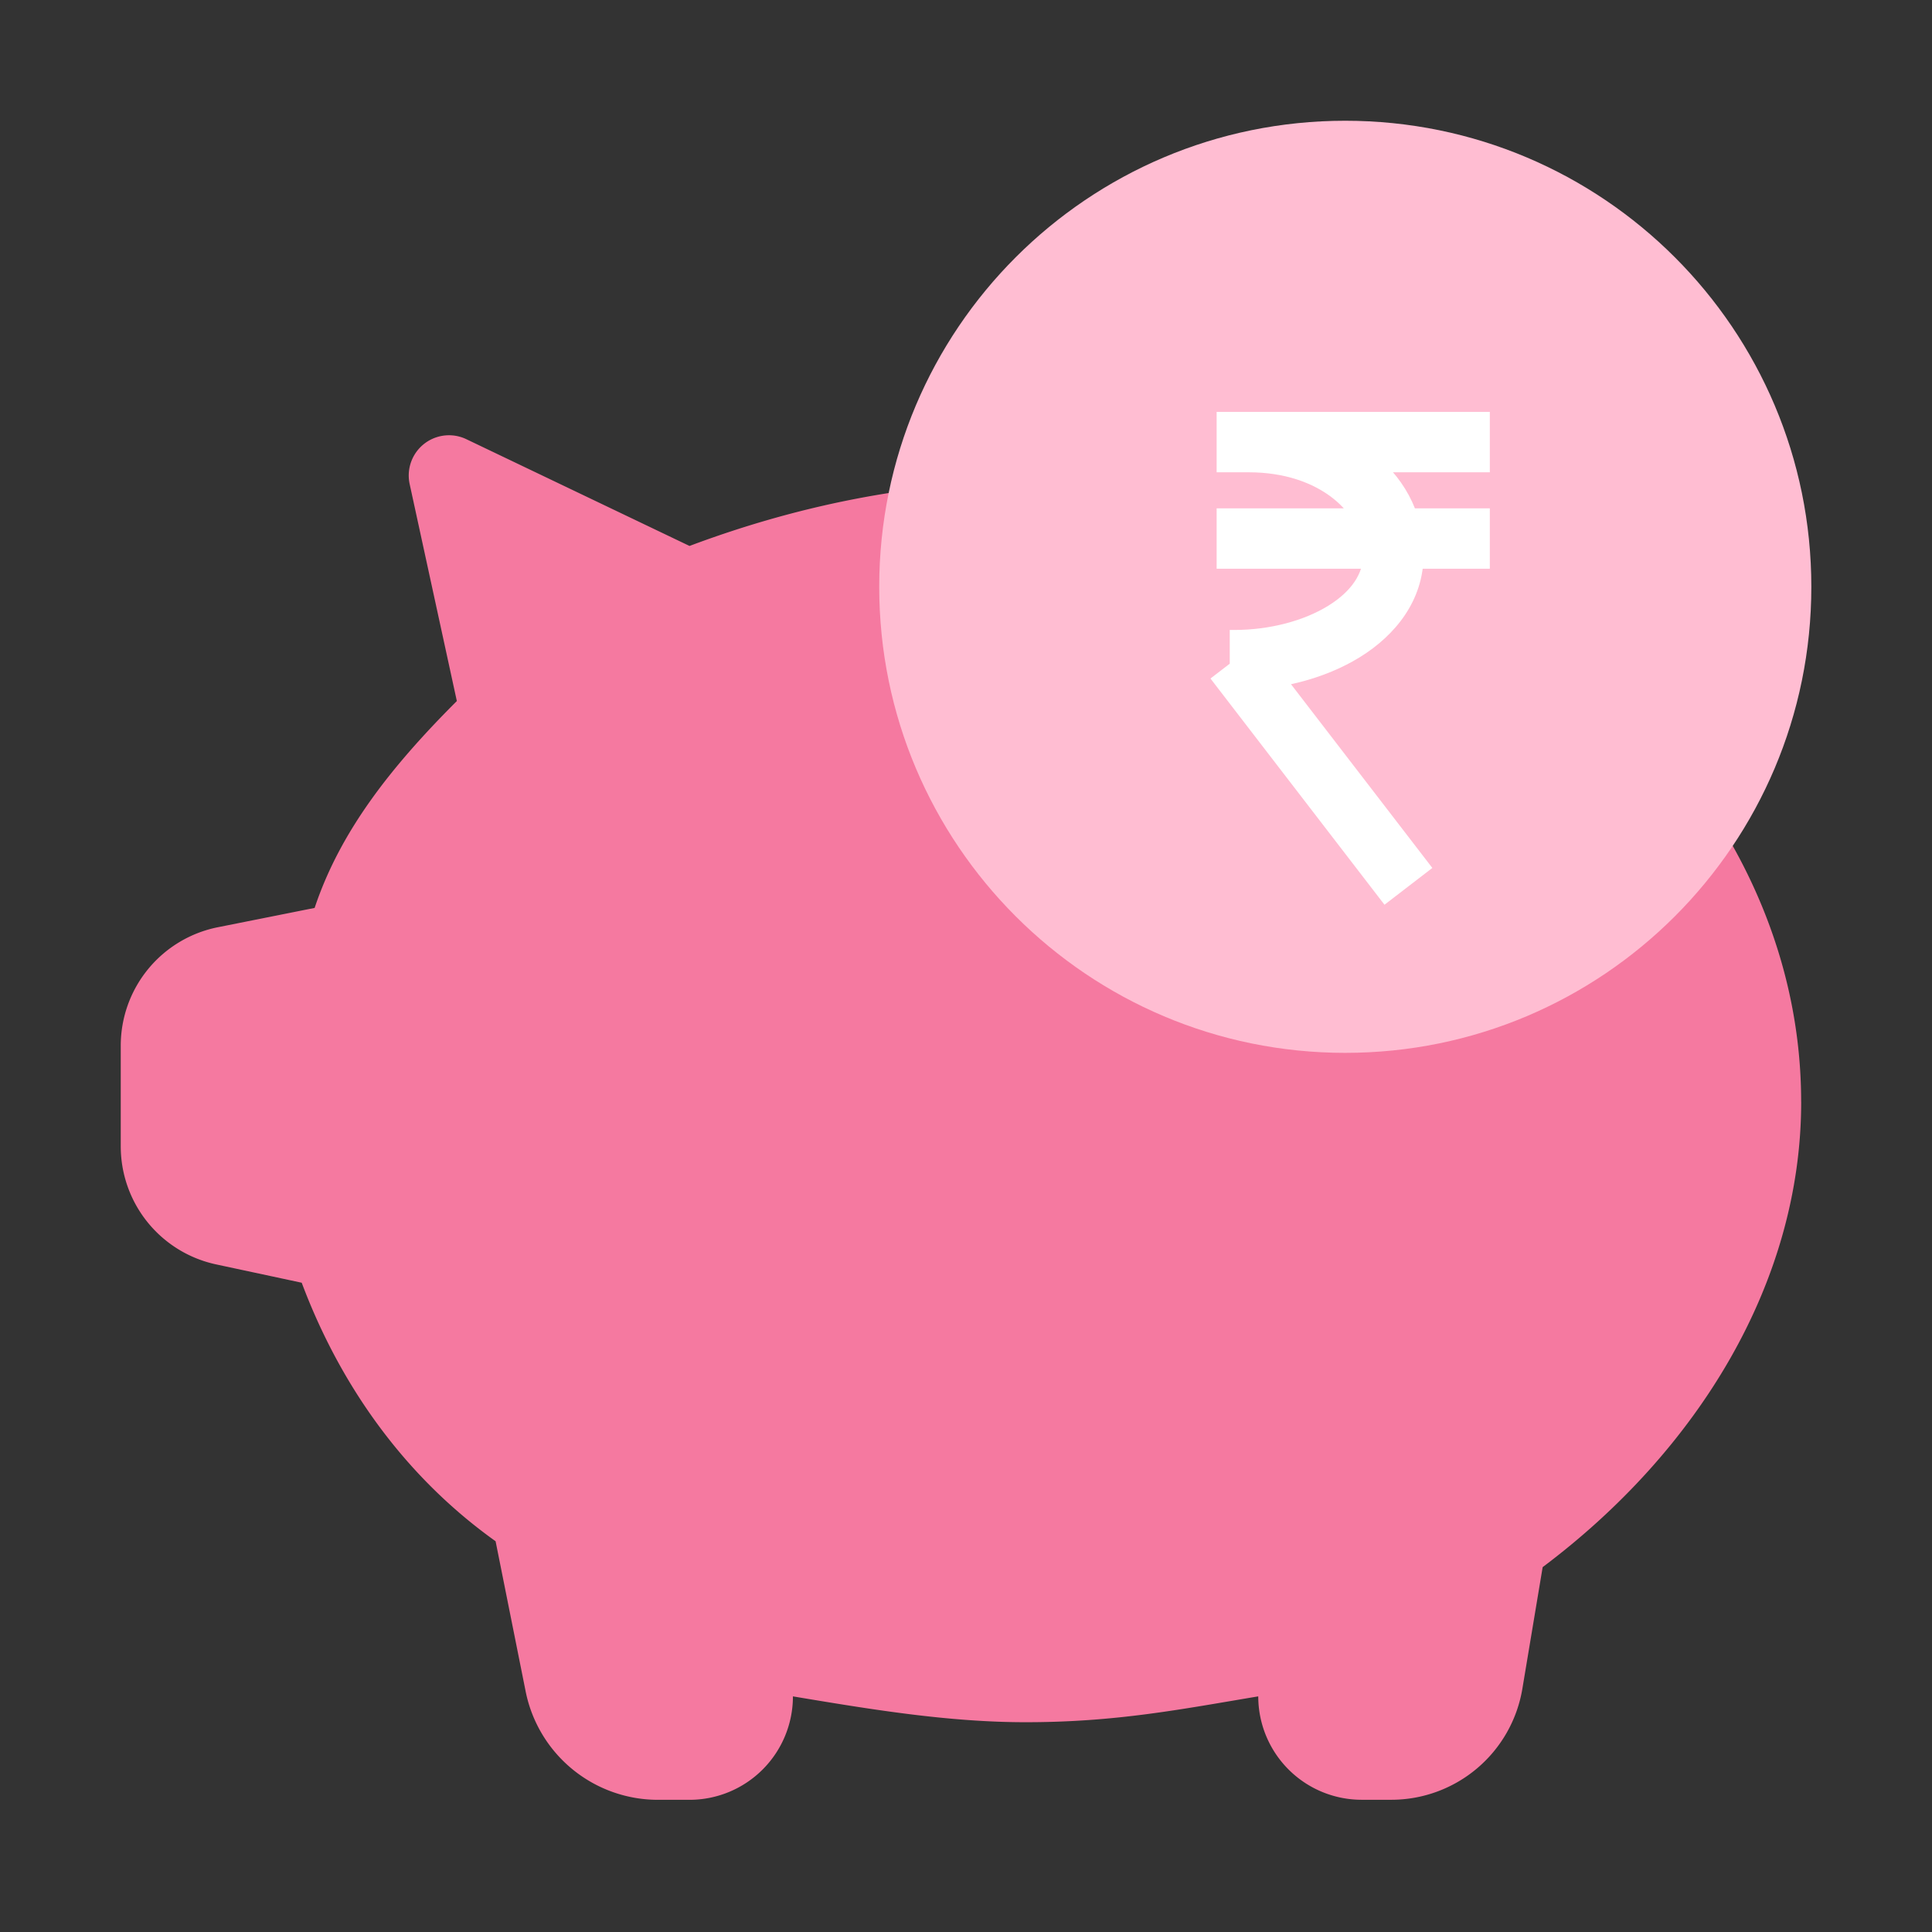
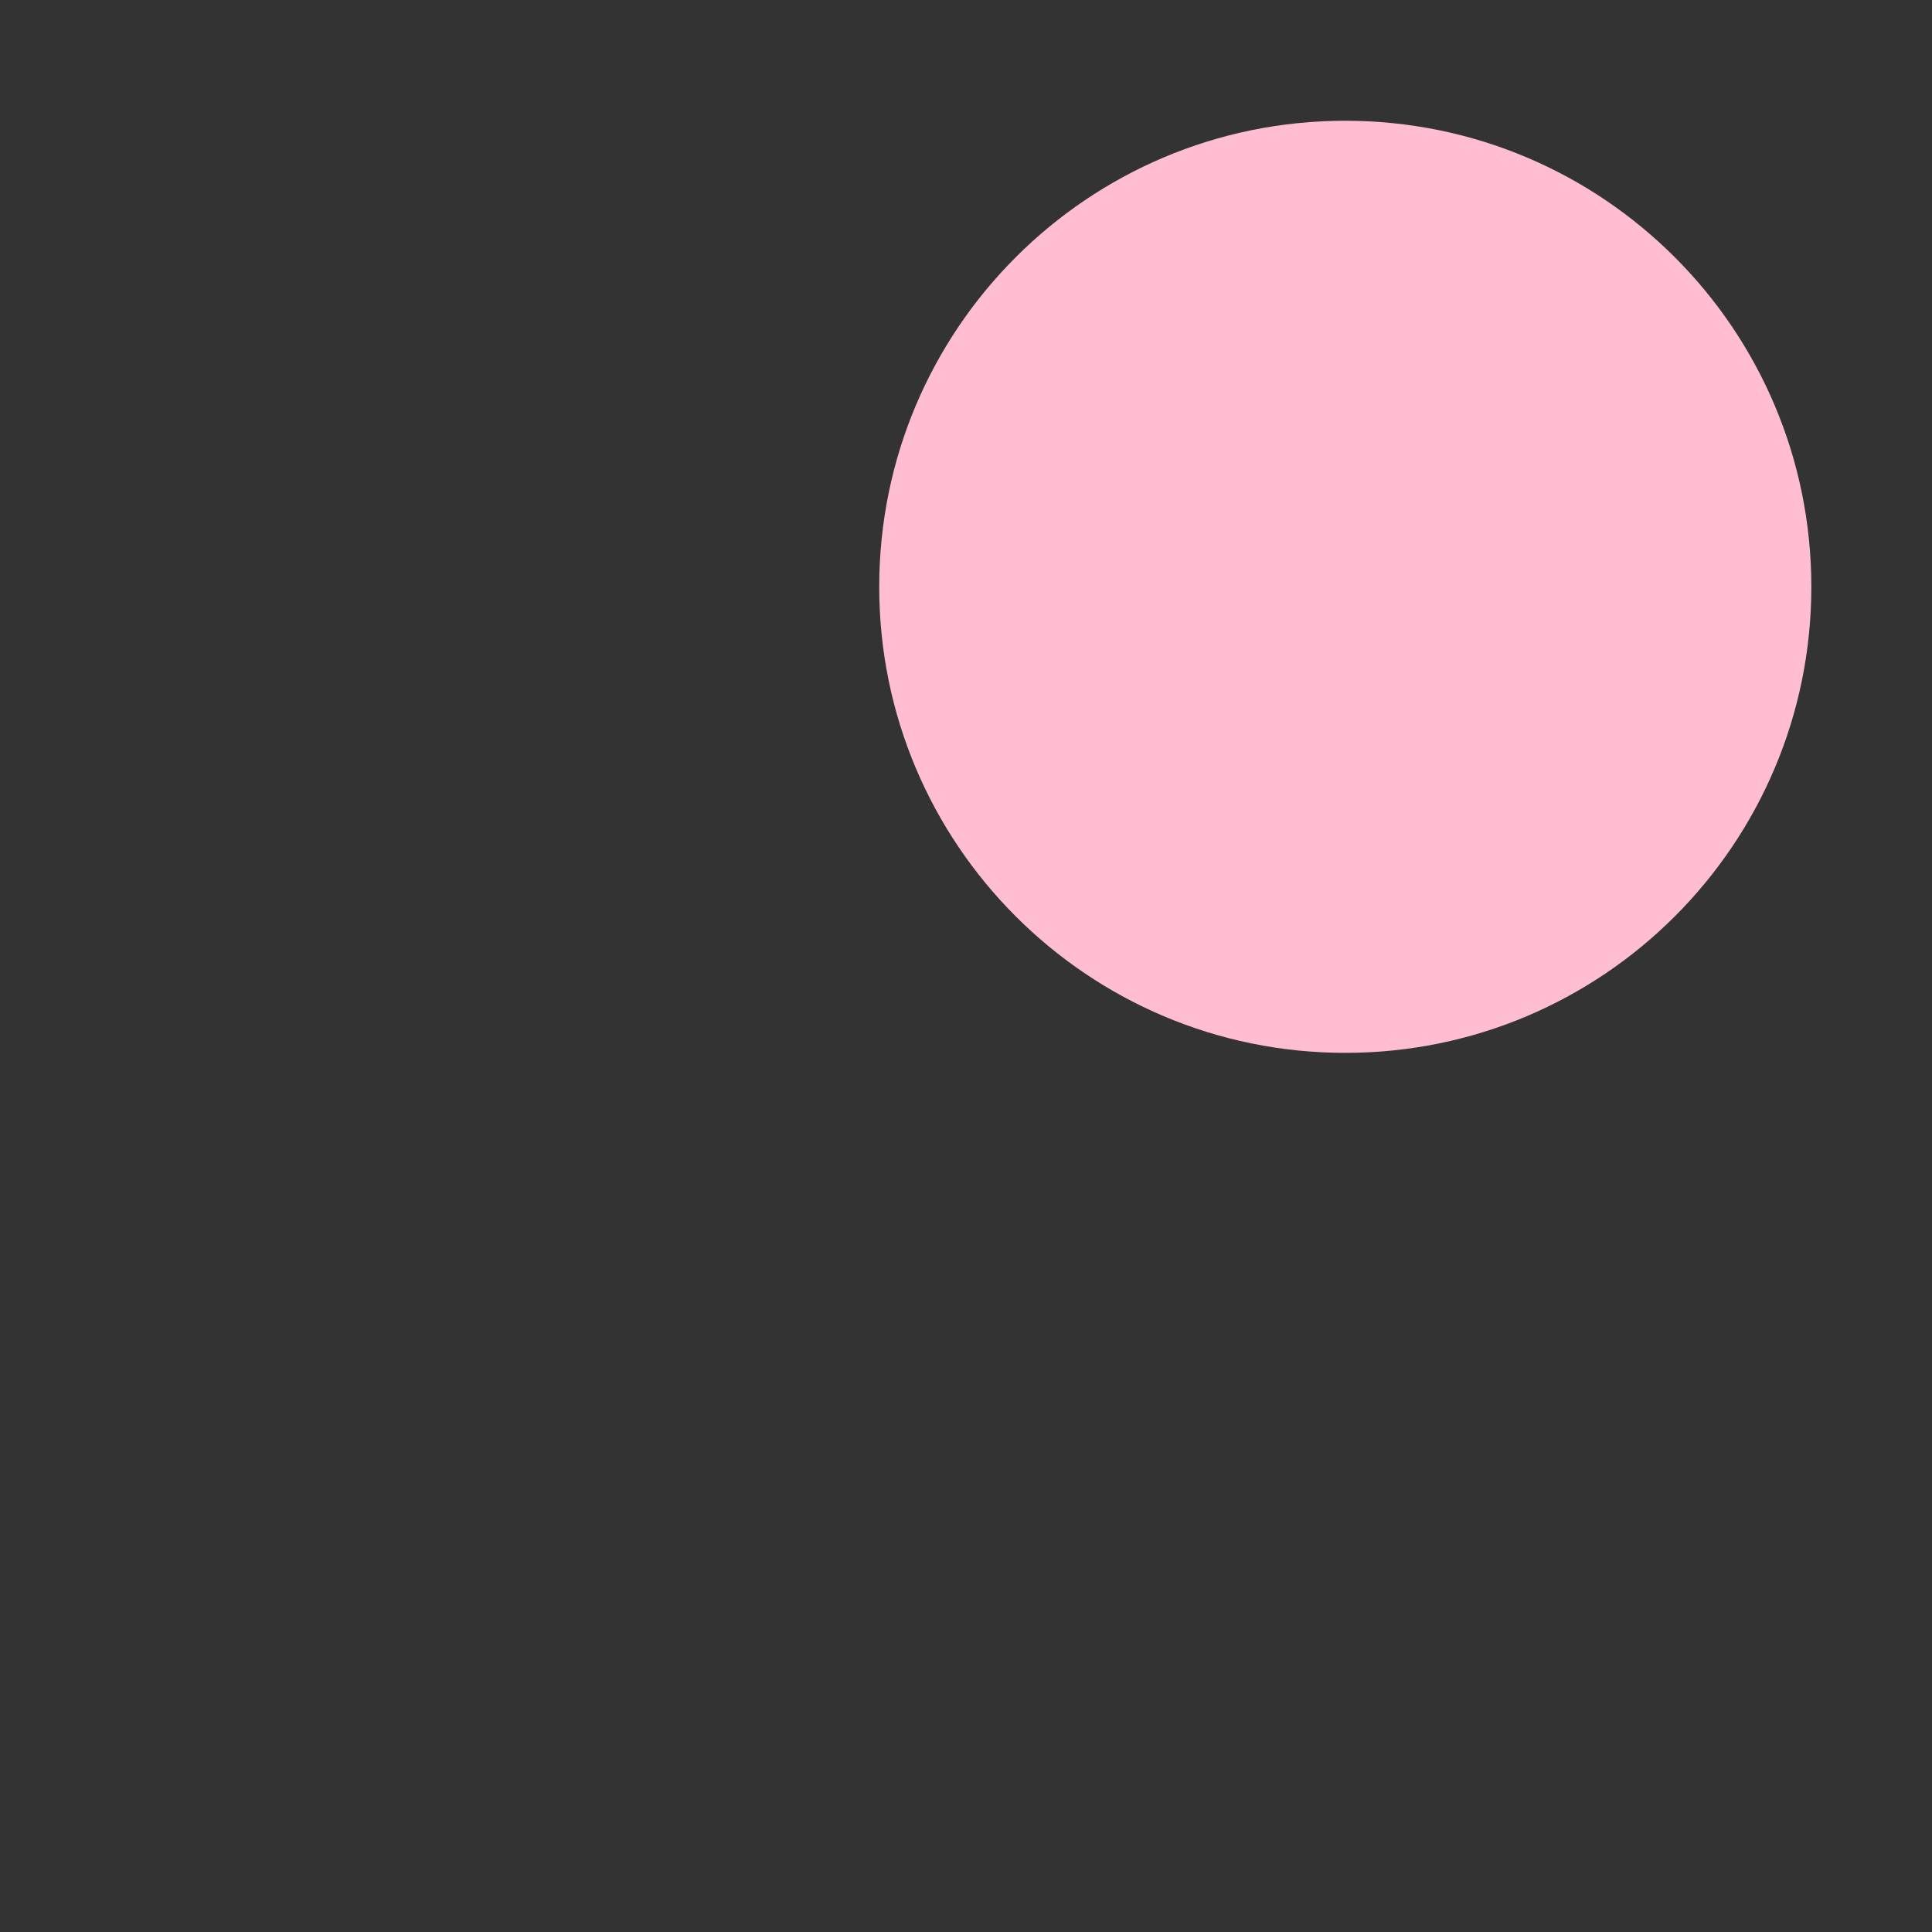
<svg xmlns="http://www.w3.org/2000/svg" width="48" height="48" fill="none">
  <rect width="100%" height="100%" fill="#333333" stroke="none" />
-   <path d="M44.75 27.373c0 4.496-2.57 8.671-6.423 11.562l-.504 3.02a3.303 3.303 0 01-3.258 2.76h-.735a2.57 2.57 0 01-2.569-2.569c-1.927.321-3.532.642-5.78.642-1.927 0-3.854-.32-5.781-.642a2.57 2.57 0 01-2.57 2.57h-.783a3.353 3.353 0 01-3.288-2.696l-.746-3.728c-2.248-1.605-3.853-3.853-4.817-6.423l-2.125-.455A3 3 0 013 28.481v-2.502a3 3 0 012.412-2.942l2.405-.48c.643-1.928 1.927-3.534 3.533-5.14l-1.172-5.39a1 1 0 011.409-1.115l5.544 2.652c2.569-.963 5.46-1.606 8.67-1.606 10.599 0 18.948 7.065 18.948 15.415z" fill="#F579A0" />
  <path d="M33.423 26.158c6.395 0 11.579-5.184 11.579-11.579C45.002 8.184 39.818 3 33.422 3c-6.394 0-11.578 5.184-11.578 11.579 0 6.395 5.184 11.579 11.579 11.579z" fill="#FFBDD2" />
-   <path d="M31.025 11.734c1.777 0 2.844 1.034 2.844 2.045h1.5c0-2.182-2.128-3.545-4.344-3.545v1.5zm2.844 2.045c0 .453-.27.9-.871 1.272-.601.371-1.448.6-2.33.6v1.5c1.114 0 2.243-.284 3.118-.824s1.583-1.404 1.583-2.548h-1.5zm-3.2 1.872h-.003-.005-.002-.002-.007-.002-.002-.002-.002-.002-.002-.002-.002-.002-.002-.003-.002-.002-.002-.001-.002-.002-.001-.002-.002-.001-.002-.001-.002-.001-.002-.001-.001-.002-.001-.004-.001-.004-.001-.001-.012-.002-.001-.003-.002-.002-.001-.001-.002-.001-.003-.001-.001-.001v1.5H30.784v-1.5h-.004-.001-.001-.001-.002-.001-.001-.001-.001-.003-.001-.001-.005-.002-.006-.001-.001-.001-.004-.001-.004-.002-.001-.001-.002-.001-.002-.001-.002-.001-.002-.002-.001-.002-.002-.001-.002-.002-.002-.001-.002-.002-.002-.002-.002-.002-.002-.002-.002-.002-.002-.002-.002-.002-.005-.002-.002-.005v1.5H30.783v-1.5h-.002-.001-.001-.001-.006-.001-.001-.001-.001-.005-.003-.003-.003-.001-.001-.003-.001-.001-.001-.001-.005-.002-.002-.001-.001-.001-.001-.001-.001-.001-.001-.001-.001-.002-.008-.001-.001-.001-.001-.001-.002-.004-.001-.001-.001-.001-.006-.001-.001-.006-.001-.001-.004-.001-.001-.001-.004-.001-.001-.001-.004-.001-.001-.001-.004-.001-.001-.001-.004-.001-.001-.001-.004-.001-.001-.001-.001-.004-.001-.001-.001-.001-.002-.004-.001-.001-.001-.001-.001-.002-.008-.001-.001-.001-.001-.001-.001-.001-.001-.001-.001-.001-.001-.001-.007-.001-.001-.001-.003-.002-.001-.003-.001-.003-.002-.007-.003-.001-.001-.001-.001-.002-.001-.001-.001-.002-.001v1.5H30.669v-1.5zm-.442-3.917h6.787v-1.5h-6.787v1.5zm0 2.396h6.787v-1.5h-6.787v1.5zm-.153 2.728l4.323 5.62 1.189-.914-4.323-5.62-1.19.914z" fill="#fff" />
</svg>